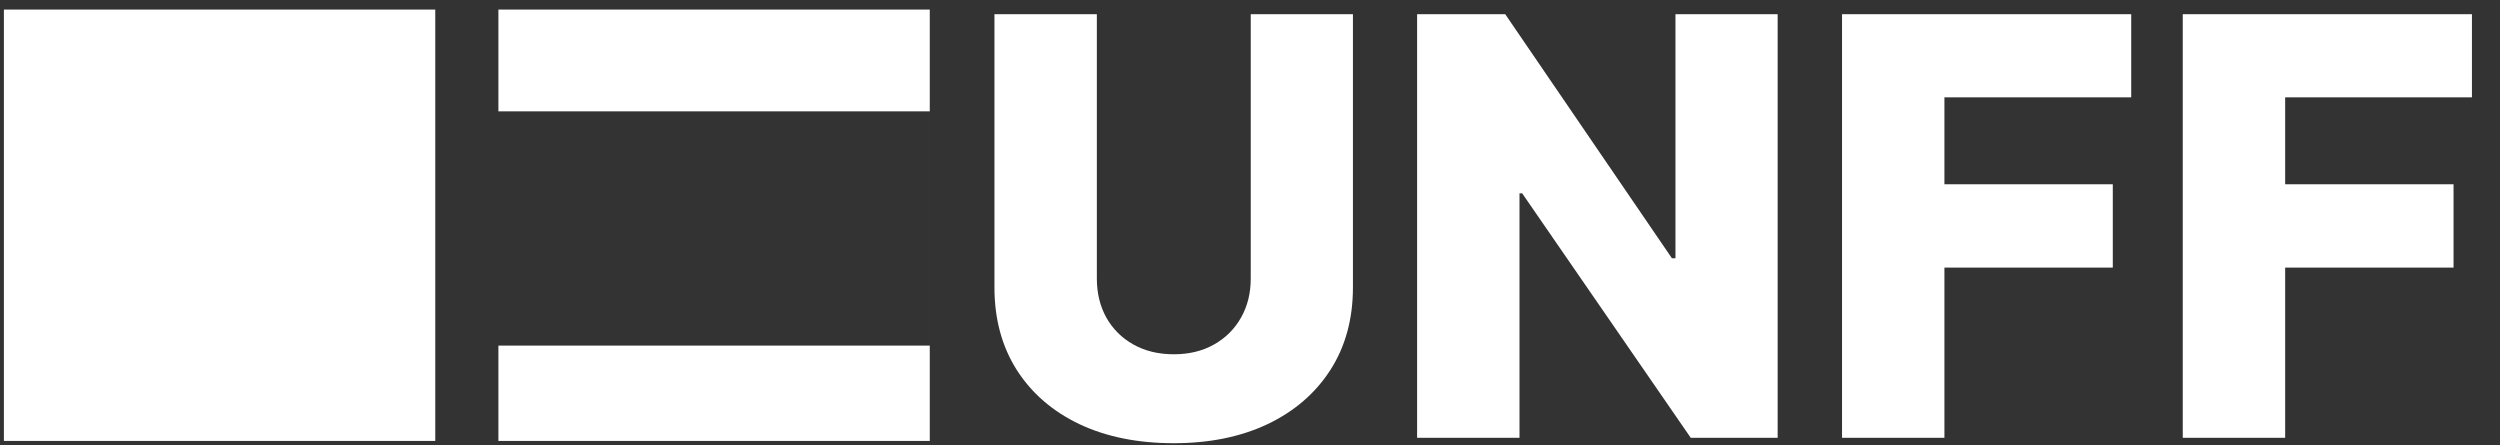
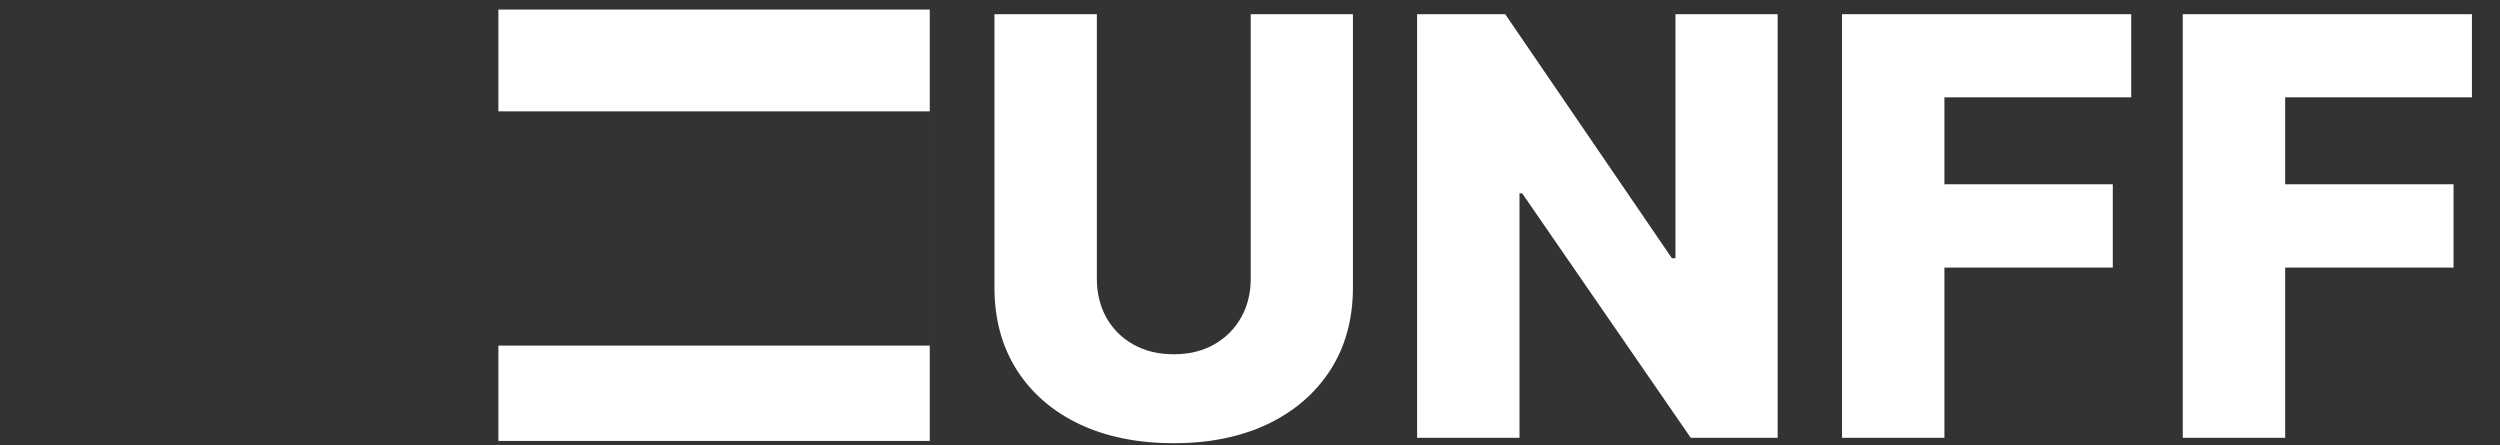
<svg xmlns="http://www.w3.org/2000/svg" width="219" height="39" viewBox="0 0 219 39" fill="none">
  <rect x="0" y="0" width="219" height="39" fill="#333333" stroke="none" />
-   <rect x="0.342" y="0.838" width="37.787" height="37.787" fill="white" />
  <path d="M109.565 1.244H118.517V25.181C118.517 27.947 117.858 30.357 116.541 32.411C115.225 34.452 113.389 36.035 111.033 37.158C108.677 38.27 105.941 38.825 102.824 38.825C99.672 38.825 96.917 38.27 94.562 37.158C92.206 36.035 90.376 34.452 89.071 32.411C87.767 30.357 87.114 27.947 87.114 25.181V1.244H96.084V24.402C96.084 25.682 96.362 26.824 96.917 27.826C97.485 28.829 98.276 29.614 99.291 30.182C100.306 30.75 101.484 31.034 102.824 31.034C104.165 31.034 105.337 30.75 106.34 30.182C107.355 29.614 108.146 28.829 108.714 27.826C109.281 26.824 109.565 25.682 109.565 24.402V1.244ZM155.722 1.244V38.354H148.111L133.343 16.936H133.108V38.354H124.138V1.244H131.858L146.462 22.626H146.77V1.244H155.722ZM161.362 38.354V1.244H186.694V8.528H170.331V16.139H185.081V23.441H170.331V38.354H161.362ZM191.21 38.354V1.244H216.542V8.528H200.18V16.139H214.93V23.441H200.18V38.354H191.21Z" fill="white" />
  <path fill-rule="evenodd" clip-rule="evenodd" d="M81.447 0.838H43.66V9.754H81.446V30.275H43.66V38.625H81.447V0.838Z" fill="white" />
</svg>